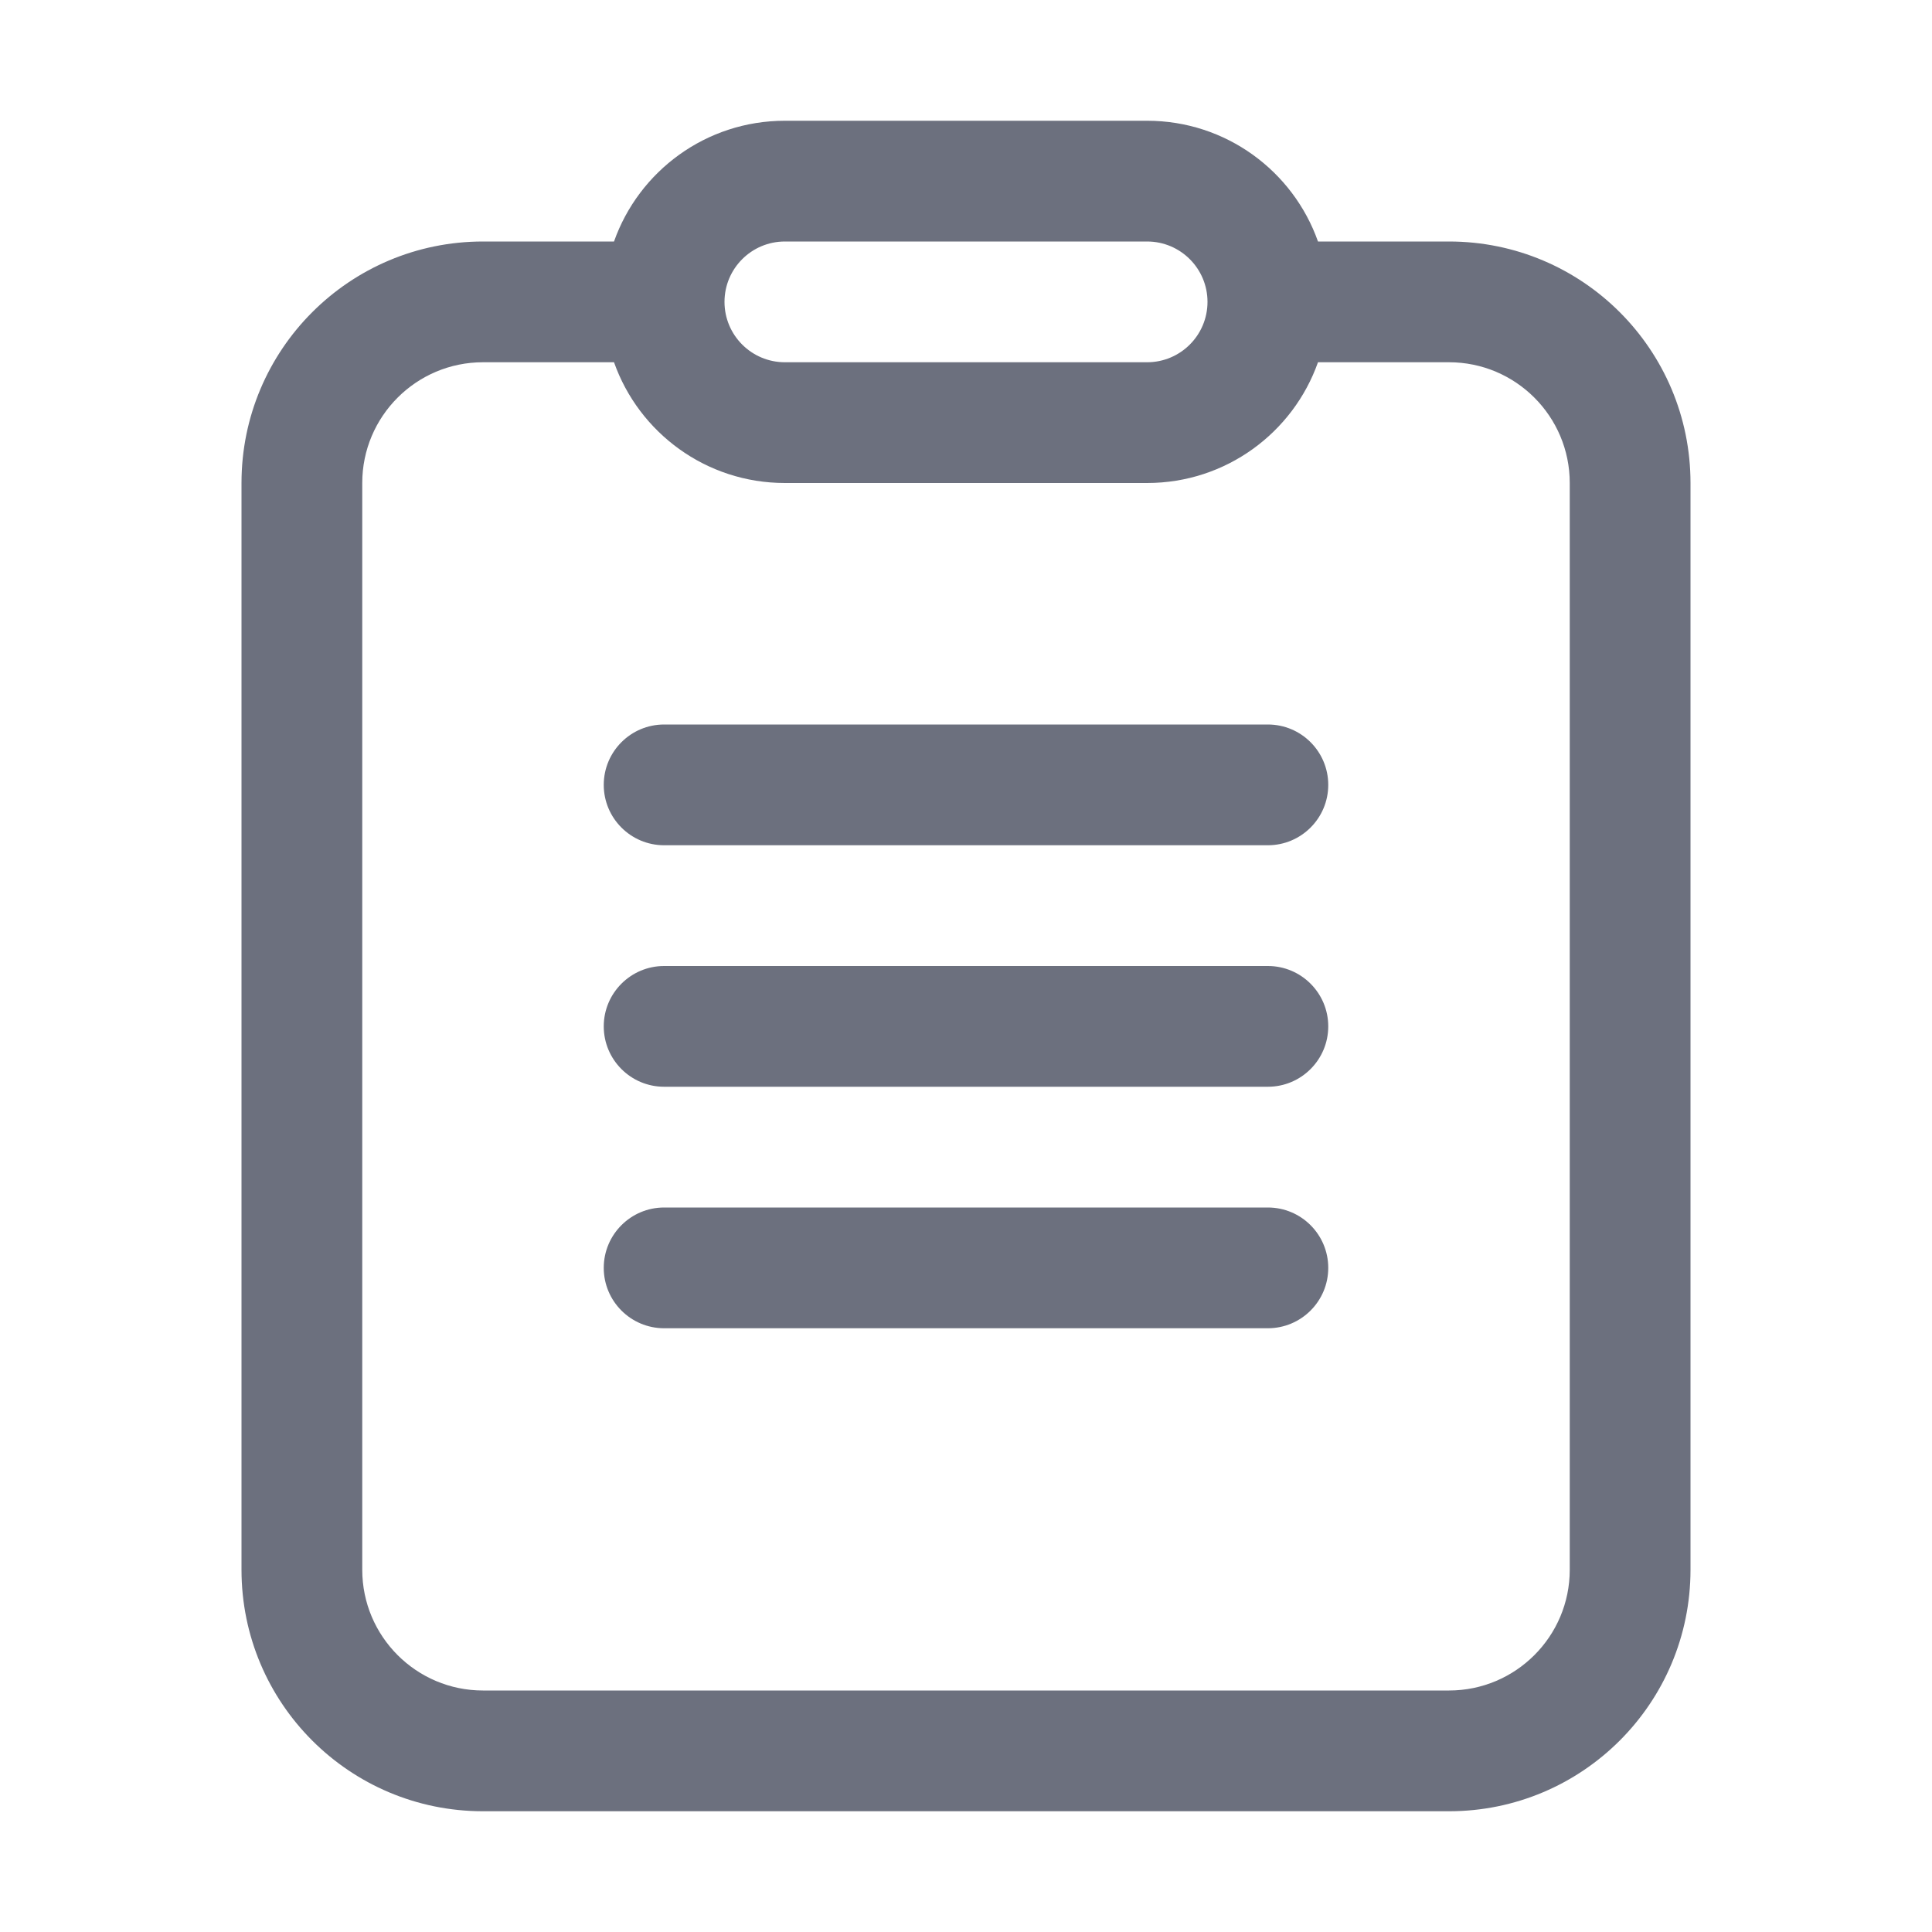
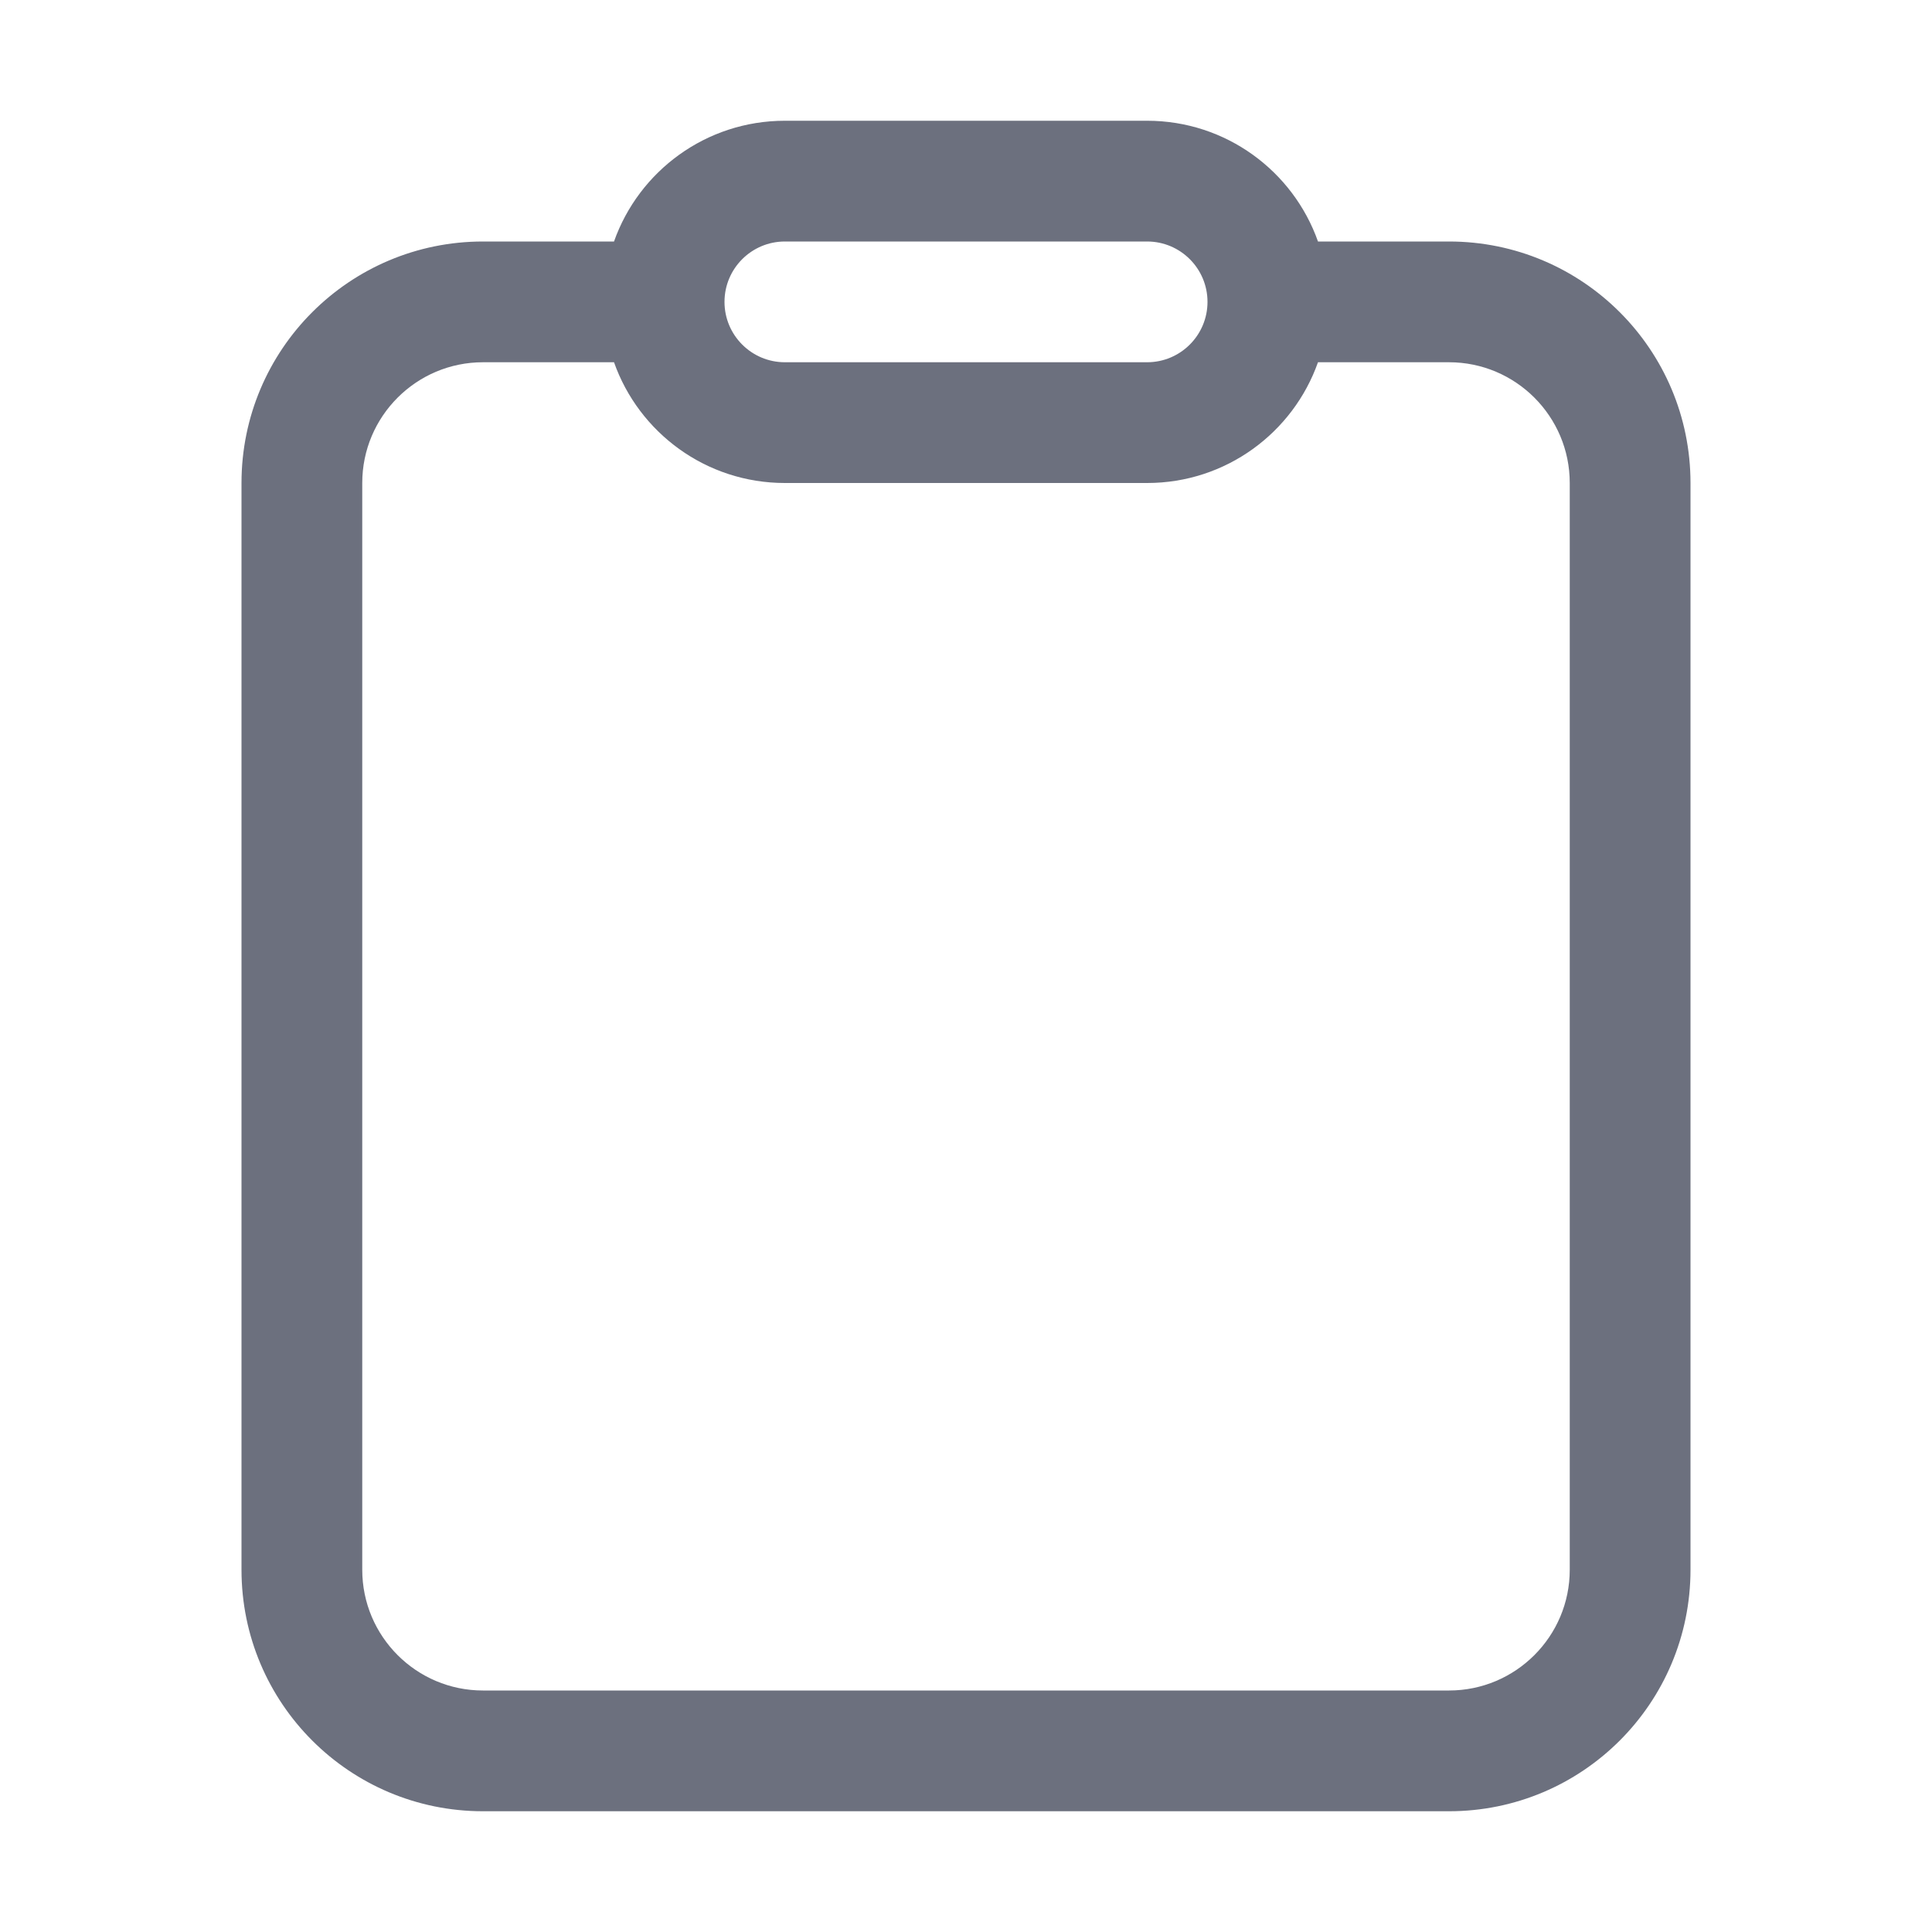
<svg xmlns="http://www.w3.org/2000/svg" width="16" height="16" viewBox="0 0 16 16" fill="none">
-   <path d="M5.5 6C5.224 6 5 6.224 5 6.5C5 6.776 5.224 7 5.5 7H10.5C10.776 7 11 6.776 11 6.5C11 6.224 10.776 6 10.5 6H5.5Z" fill="#6C707E" />
-   <path d="M5 8.5C5 8.224 5.224 8 5.5 8H10.5C10.776 8 11 8.224 11 8.5C11 8.776 10.776 9 10.5 9H5.5C5.224 9 5 8.776 5 8.5Z" fill="#6C707E" />
-   <path d="M5.5 10C5.224 10 5 10.224 5 10.5C5 10.776 5.224 11 5.5 11H10.5C10.776 11 11 10.776 11 10.5C11 10.224 10.776 10 10.5 10H5.5Z" fill="#6C707E" />
  <path fill-rule="evenodd" clip-rule="evenodd" d="M12 2H10.915C10.709 1.417 10.153 1 9.5 1H6.5C5.847 1 5.291 1.417 5.085 2H4C2.895 2 2 2.895 2 4V13C2 14.105 2.895 15 4 15H12C13.105 15 14 14.105 14 13V4C14 2.895 13.105 2 12 2ZM4 3H5.085C5.291 3.583 5.847 4 6.5 4H9.5C10.153 4 10.709 3.583 10.915 3H12C12.552 3 13 3.448 13 4V13C13 13.552 12.552 14 12 14H4C3.448 14 3 13.552 3 13V4C3 3.448 3.448 3 4 3ZM6.5 2C6.224 2 6 2.224 6 2.5C6 2.776 6.224 3 6.5 3H9.5C9.776 3 10 2.776 10 2.5C10 2.224 9.776 2 9.5 2H6.5Z" fill="#6C707E" />
</svg>